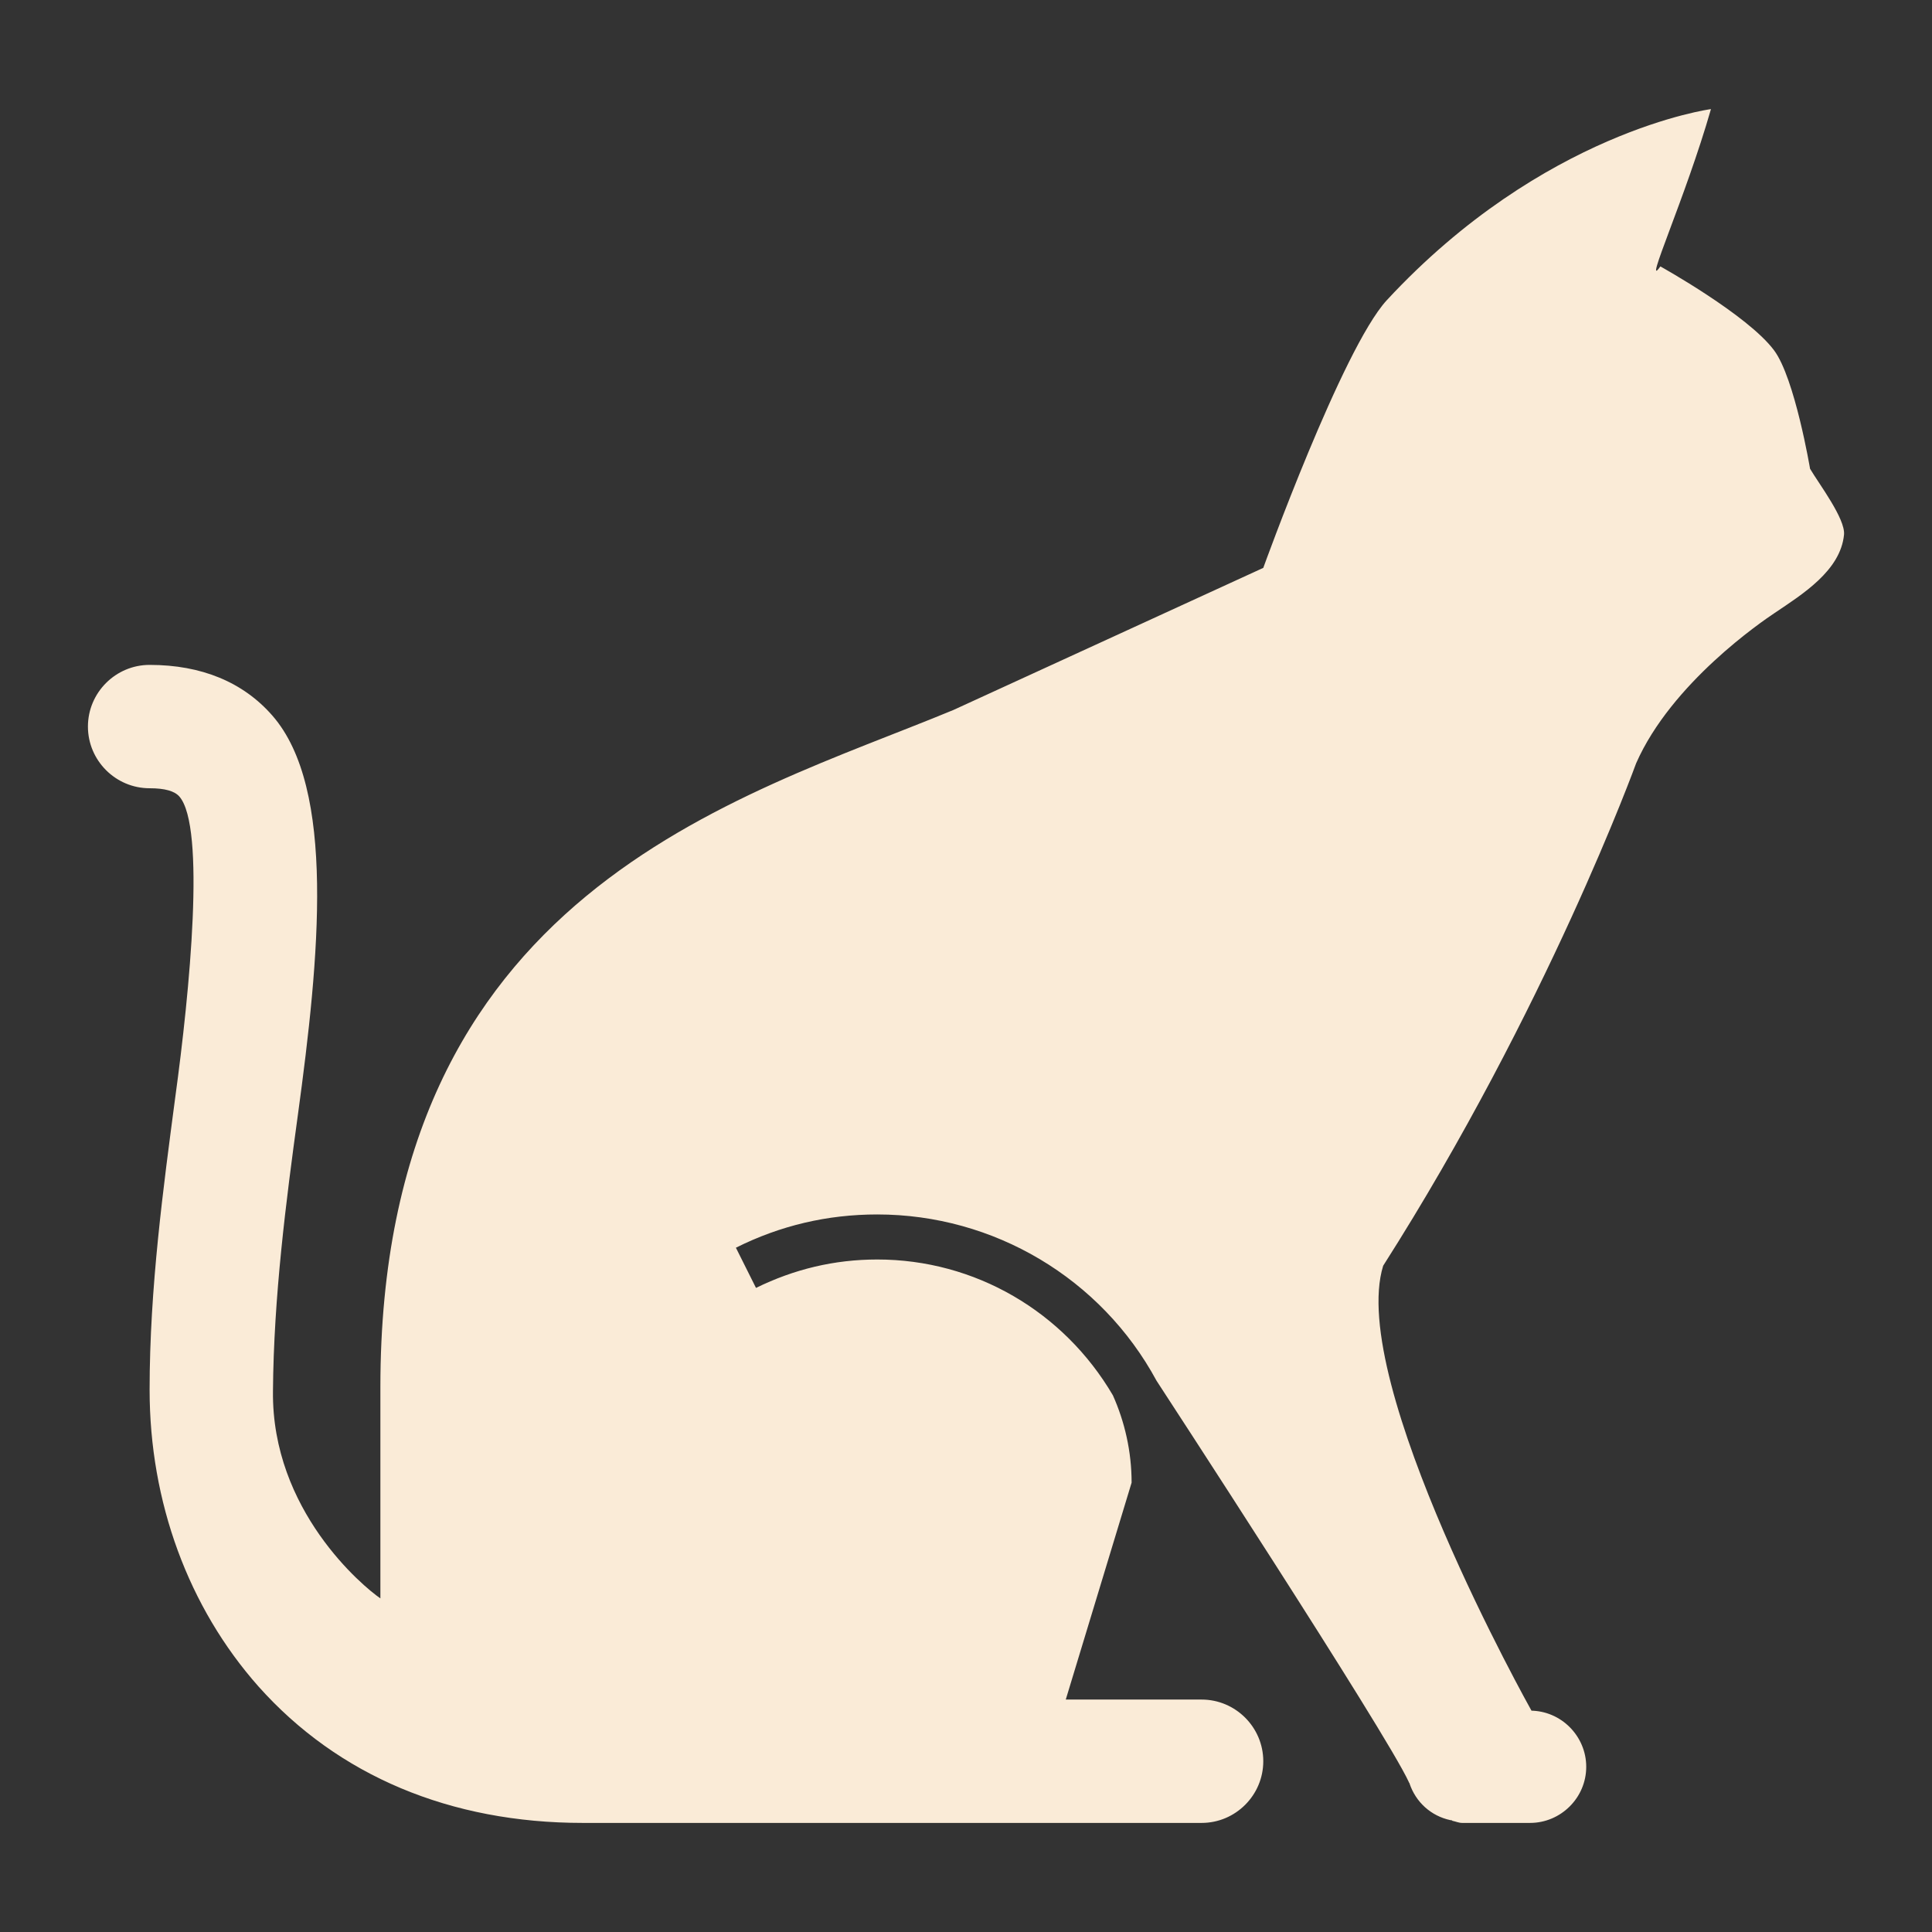
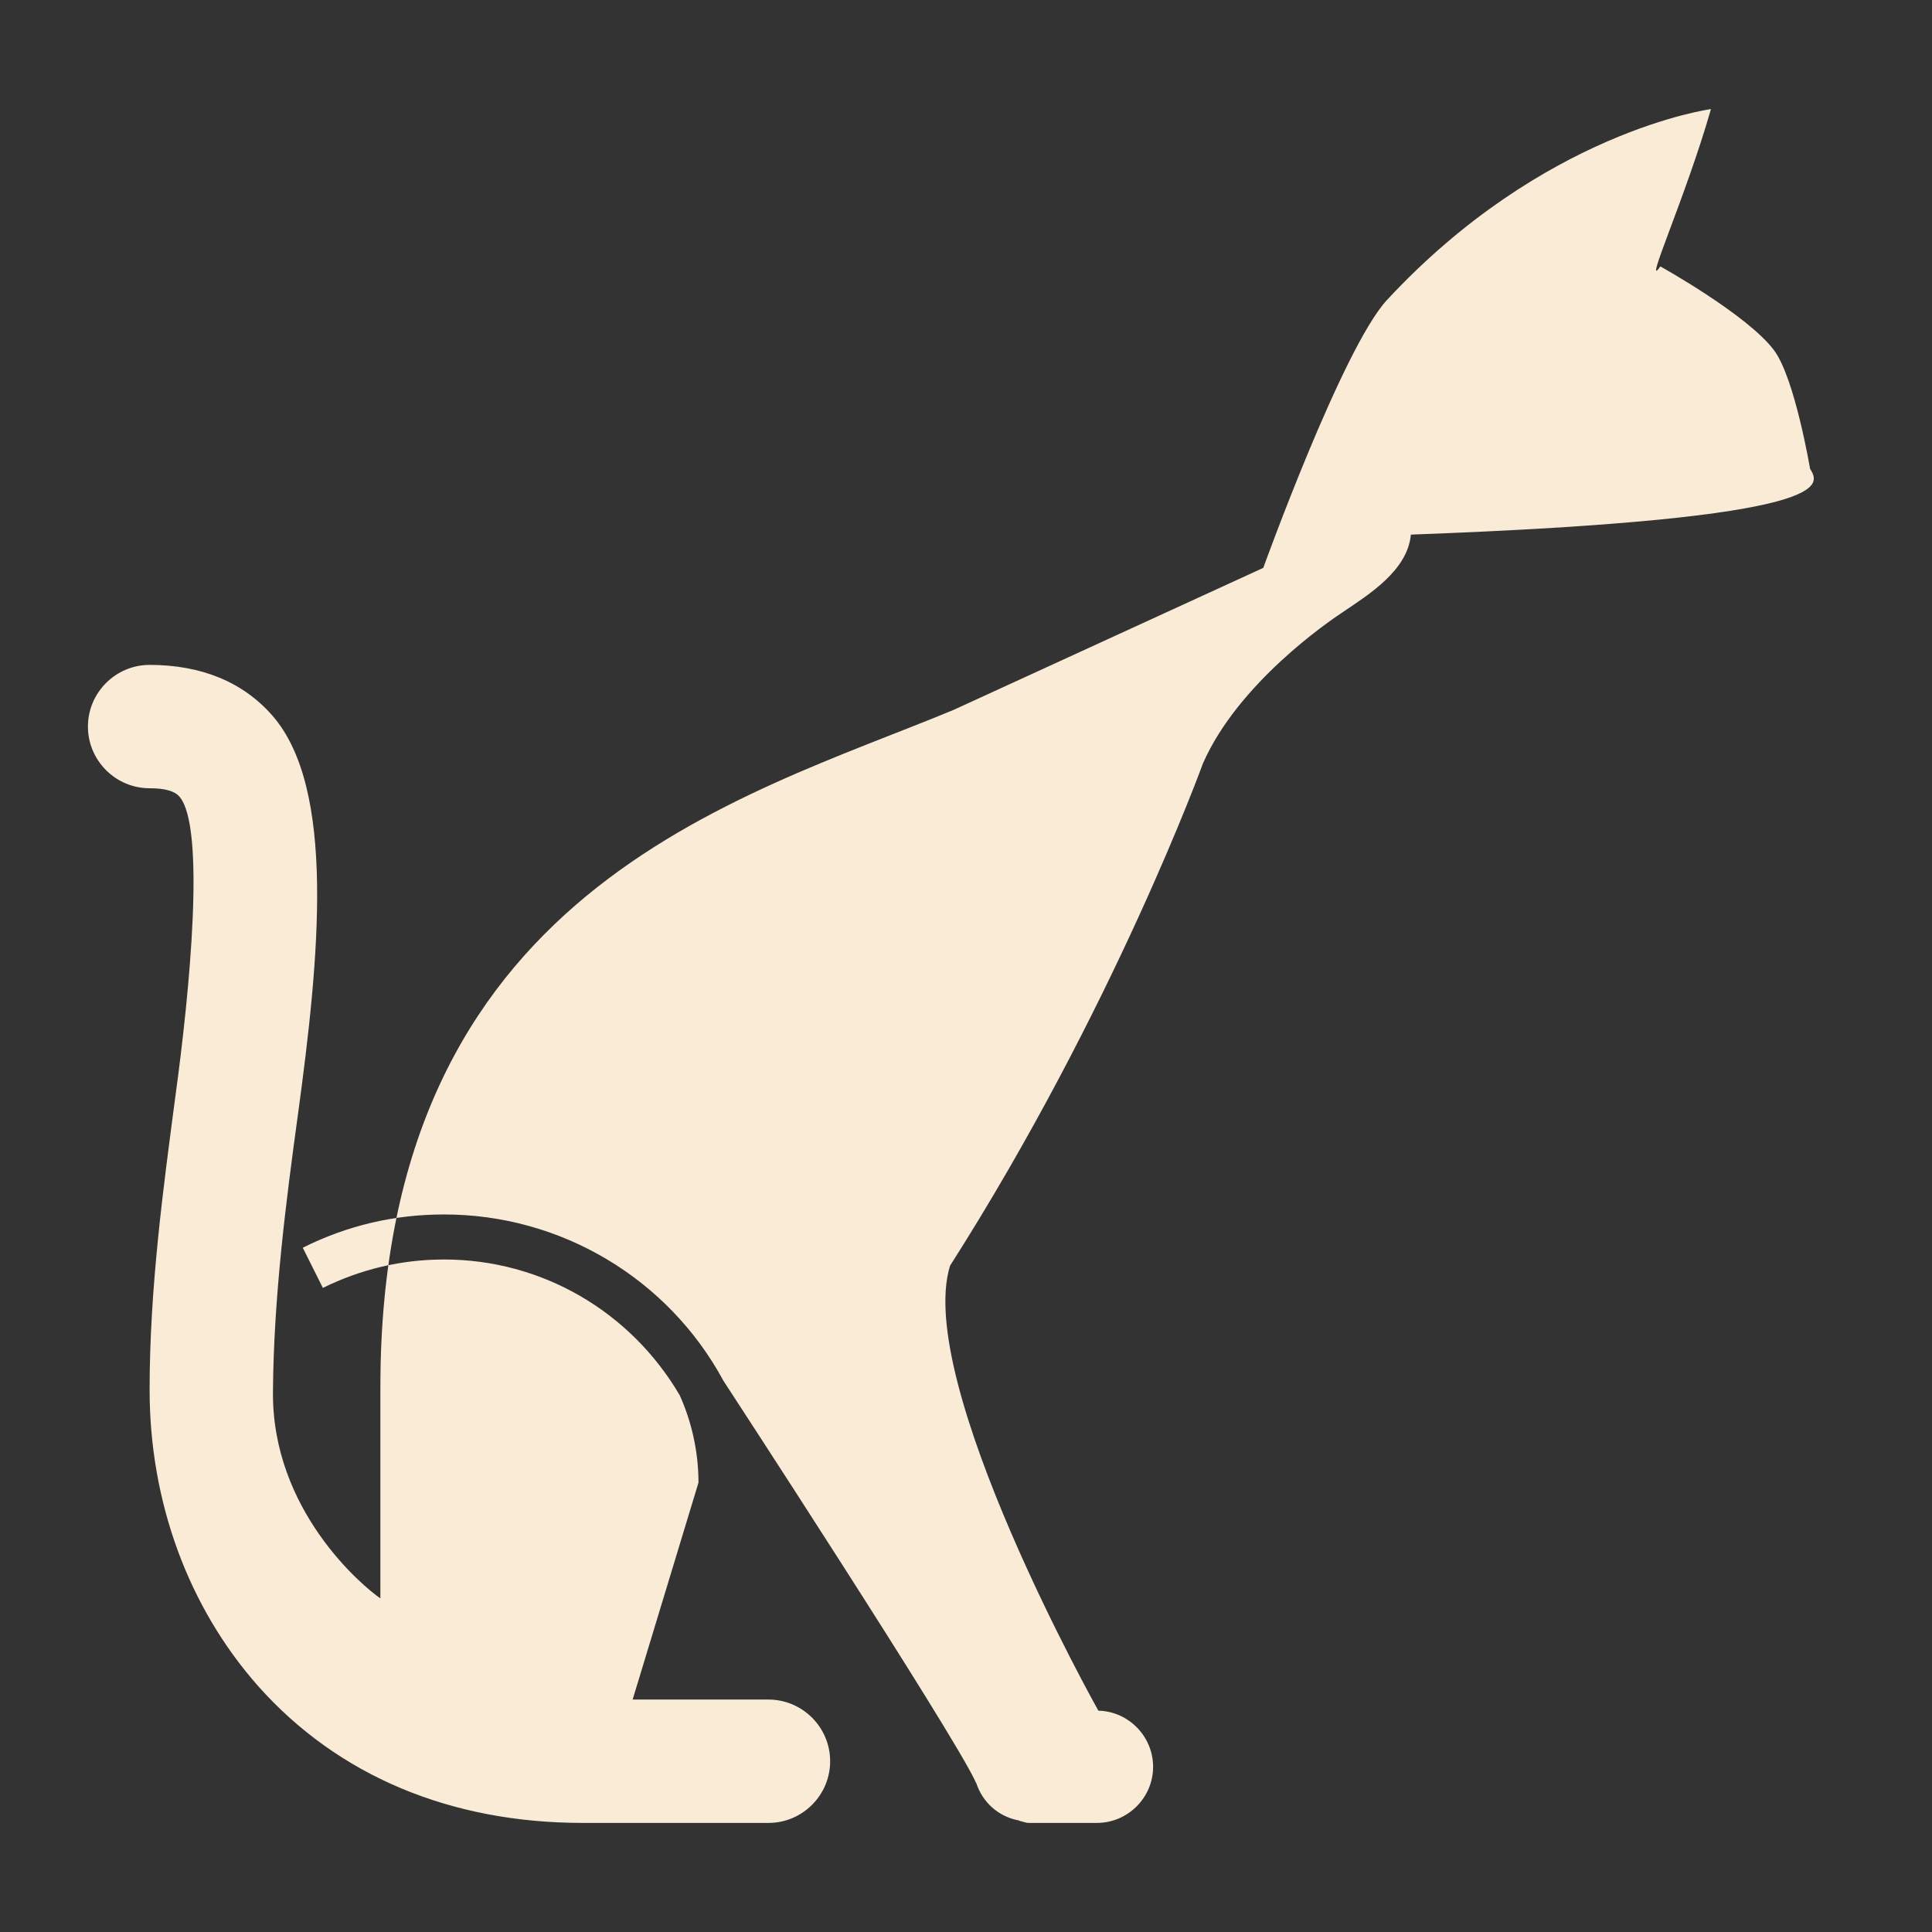
<svg xmlns="http://www.w3.org/2000/svg" version="1.1" width="1000" height="1000" viewBox="0 0 1000 1000" xml:space="preserve">
  <rect x="0" y="0" width="1000" height="1000" fill="#333333" stroke="none" />
  <desc>Created with Fabric.js 3.5.0</desc>
  <defs>
</defs>
-   <rect x="0" y="0" width="100%" height="100%" fill="rgba(255,255,255,0)" />
  <g transform="matrix(3.587 0 0 3.587 500.004 500.004)" id="430747">
-     <path style="stroke: none; stroke-width: 1; stroke-dasharray: none; stroke-linecap: butt; stroke-dashoffset: 0; stroke-linejoin: miter; stroke-miterlimit: 4; is-custom-font: none; font-file-url: none; fill: rgb(250,235,215); fill-rule: nonzero; opacity: 1;" vector-effect="non-scaling-stroke" transform=" translate(949.096, -1051.25)" d="M -827.3 979.5 c 0 0 -2.2 -13.1 -5.2 -17.1 c -3.8 -5.1 -16.4 -12.1 -16.4 -12.1 c -2.6 3.7 3.6 -9.8 7.3 -22.7 c 0 0 -24.2 3.2 -46.8 27.6 c -6.4 7 -17.8 38.6 -17.8 38.6 l -44.7 20.5 c -31.1 12.9 -82.7 26.2 -82.7 97.7 v 30.5 c -2.5 -1.7 -15.7 -12.7 -15.5 -29.9 c 0.1 -13.6 1.9 -27.5 3.6 -39.9 c 3.1 -22.7 5.5 -47.1 -3.7 -57.6 c -4.2 -4.8 -10.2 -7.3 -17.7 -7.3 c -4.9 0 -8.9 4 -8.9 8.9 c 0 4.9 4 8.9 8.9 8.9 c 2.2 0 3.6 0.4 4.3 1.2 c 3.8 4.4 1.5 28.1 -0.6 43.4 c -1.7 12.9 -3.7 27.5 -3.7 42.2 c 0 16.2 5.6 31.4 15.7 42.8 c 11.5 12.9 27.7 19.7 46.8 19.7 c 0 0 0 0 0 0 h 62.5 h 8.9 h 17.9 c 4.9 0 8.9 -4 8.9 -8.9 s -4 -8.9 -8.9 -8.9 l -19.6 0 l 9.5 -31.3 c 0 -4.5 -1 -8.8 -2.7 -12.6 c -7.1 -12.1 -19.9 -19.6 -34 -19.6 c -6.2 0 -12 1.4 -17.5 4.1 l -2.9 -5.8 c 6.4 -3.2 13.2 -4.8 20.4 -4.8 c 16.8 0 32.3 9.2 40.3 24 l 0 0 l 0 0 c 0 0 33.1 50.7 36.4 57.9 c 0 0.1 0.1 0.1 0.1 0.2 c 0.9 2.7 3.1 4.7 5.9 5.3 c 0.1 0 0.2 0 0.3 0.1 c 0.5 0.1 0.9 0.3 1.4 0.3 h 9.8 c 4.4 0 8.1 -3.6 8.1 -8.1 c 0 -4.4 -3.6 -8.1 -8.1 -8.1 h 0.2 c 0 0 -26.6 -47.4 -21.4 -64.2 c 23.7 -37.2 36.5 -72.5 36.5 -72.5 c 5.1 -11.6 18.2 -20.5 20 -21.7 c 4 -2.7 9.5 -6.1 10 -11.3 C -822.2 986.7 -826 981.7 -827.3 979.5 z" stroke-linecap="round" />
+     <path style="stroke: none; stroke-width: 1; stroke-dasharray: none; stroke-linecap: butt; stroke-dashoffset: 0; stroke-linejoin: miter; stroke-miterlimit: 4; is-custom-font: none; font-file-url: none; fill: rgb(250,235,215); fill-rule: nonzero; opacity: 1;" vector-effect="non-scaling-stroke" transform=" translate(949.096, -1051.25)" d="M -827.3 979.5 c 0 0 -2.2 -13.1 -5.2 -17.1 c -3.8 -5.1 -16.4 -12.1 -16.4 -12.1 c -2.6 3.7 3.6 -9.8 7.3 -22.7 c 0 0 -24.2 3.2 -46.8 27.6 c -6.4 7 -17.8 38.6 -17.8 38.6 l -44.7 20.5 c -31.1 12.9 -82.7 26.2 -82.7 97.7 v 30.5 c -2.5 -1.7 -15.7 -12.7 -15.5 -29.9 c 0.1 -13.6 1.9 -27.5 3.6 -39.9 c 3.1 -22.7 5.5 -47.1 -3.7 -57.6 c -4.2 -4.8 -10.2 -7.3 -17.7 -7.3 c -4.9 0 -8.9 4 -8.9 8.9 c 0 4.9 4 8.9 8.9 8.9 c 2.2 0 3.6 0.4 4.3 1.2 c 3.8 4.4 1.5 28.1 -0.6 43.4 c -1.7 12.9 -3.7 27.5 -3.7 42.2 c 0 16.2 5.6 31.4 15.7 42.8 c 11.5 12.9 27.7 19.7 46.8 19.7 c 0 0 0 0 0 0 h 8.9 h 17.9 c 4.9 0 8.9 -4 8.9 -8.9 s -4 -8.9 -8.9 -8.9 l -19.6 0 l 9.5 -31.3 c 0 -4.5 -1 -8.8 -2.7 -12.6 c -7.1 -12.1 -19.9 -19.6 -34 -19.6 c -6.2 0 -12 1.4 -17.5 4.1 l -2.9 -5.8 c 6.4 -3.2 13.2 -4.8 20.4 -4.8 c 16.8 0 32.3 9.2 40.3 24 l 0 0 l 0 0 c 0 0 33.1 50.7 36.4 57.9 c 0 0.1 0.1 0.1 0.1 0.2 c 0.9 2.7 3.1 4.7 5.9 5.3 c 0.1 0 0.2 0 0.3 0.1 c 0.5 0.1 0.9 0.3 1.4 0.3 h 9.8 c 4.4 0 8.1 -3.6 8.1 -8.1 c 0 -4.4 -3.6 -8.1 -8.1 -8.1 h 0.2 c 0 0 -26.6 -47.4 -21.4 -64.2 c 23.7 -37.2 36.5 -72.5 36.5 -72.5 c 5.1 -11.6 18.2 -20.5 20 -21.7 c 4 -2.7 9.5 -6.1 10 -11.3 C -822.2 986.7 -826 981.7 -827.3 979.5 z" stroke-linecap="round" />
  </g>
</svg>